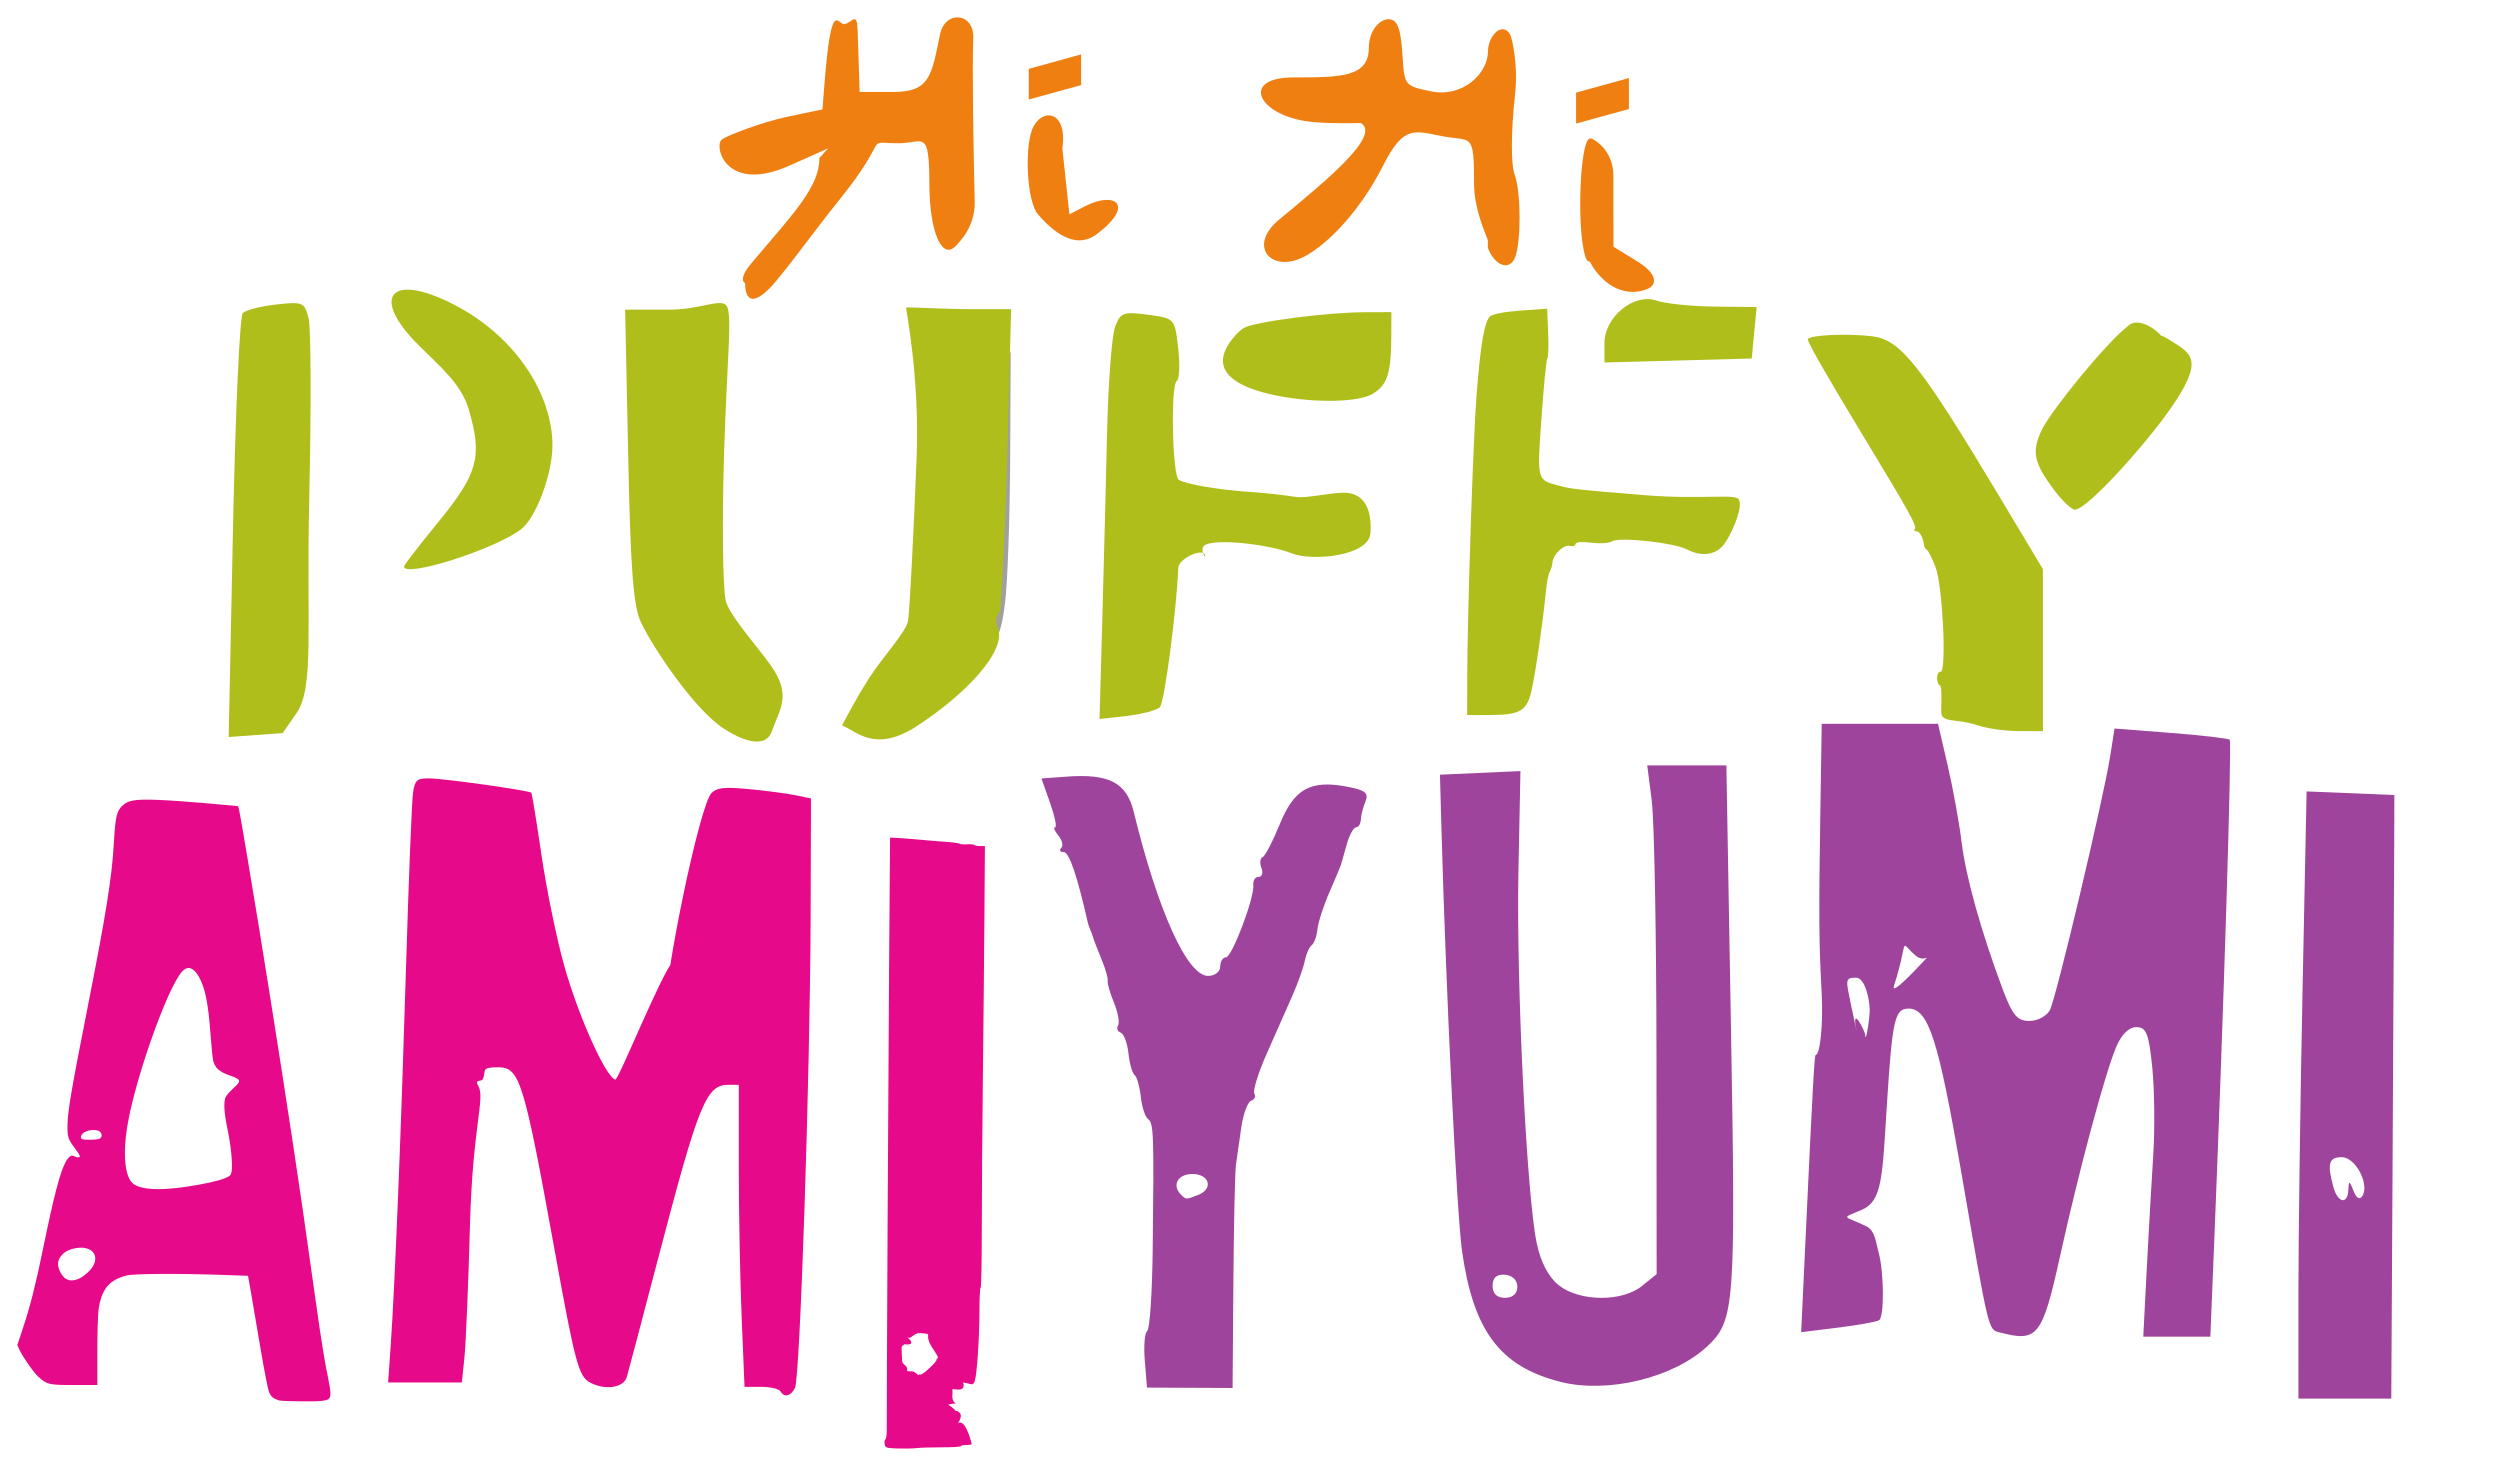
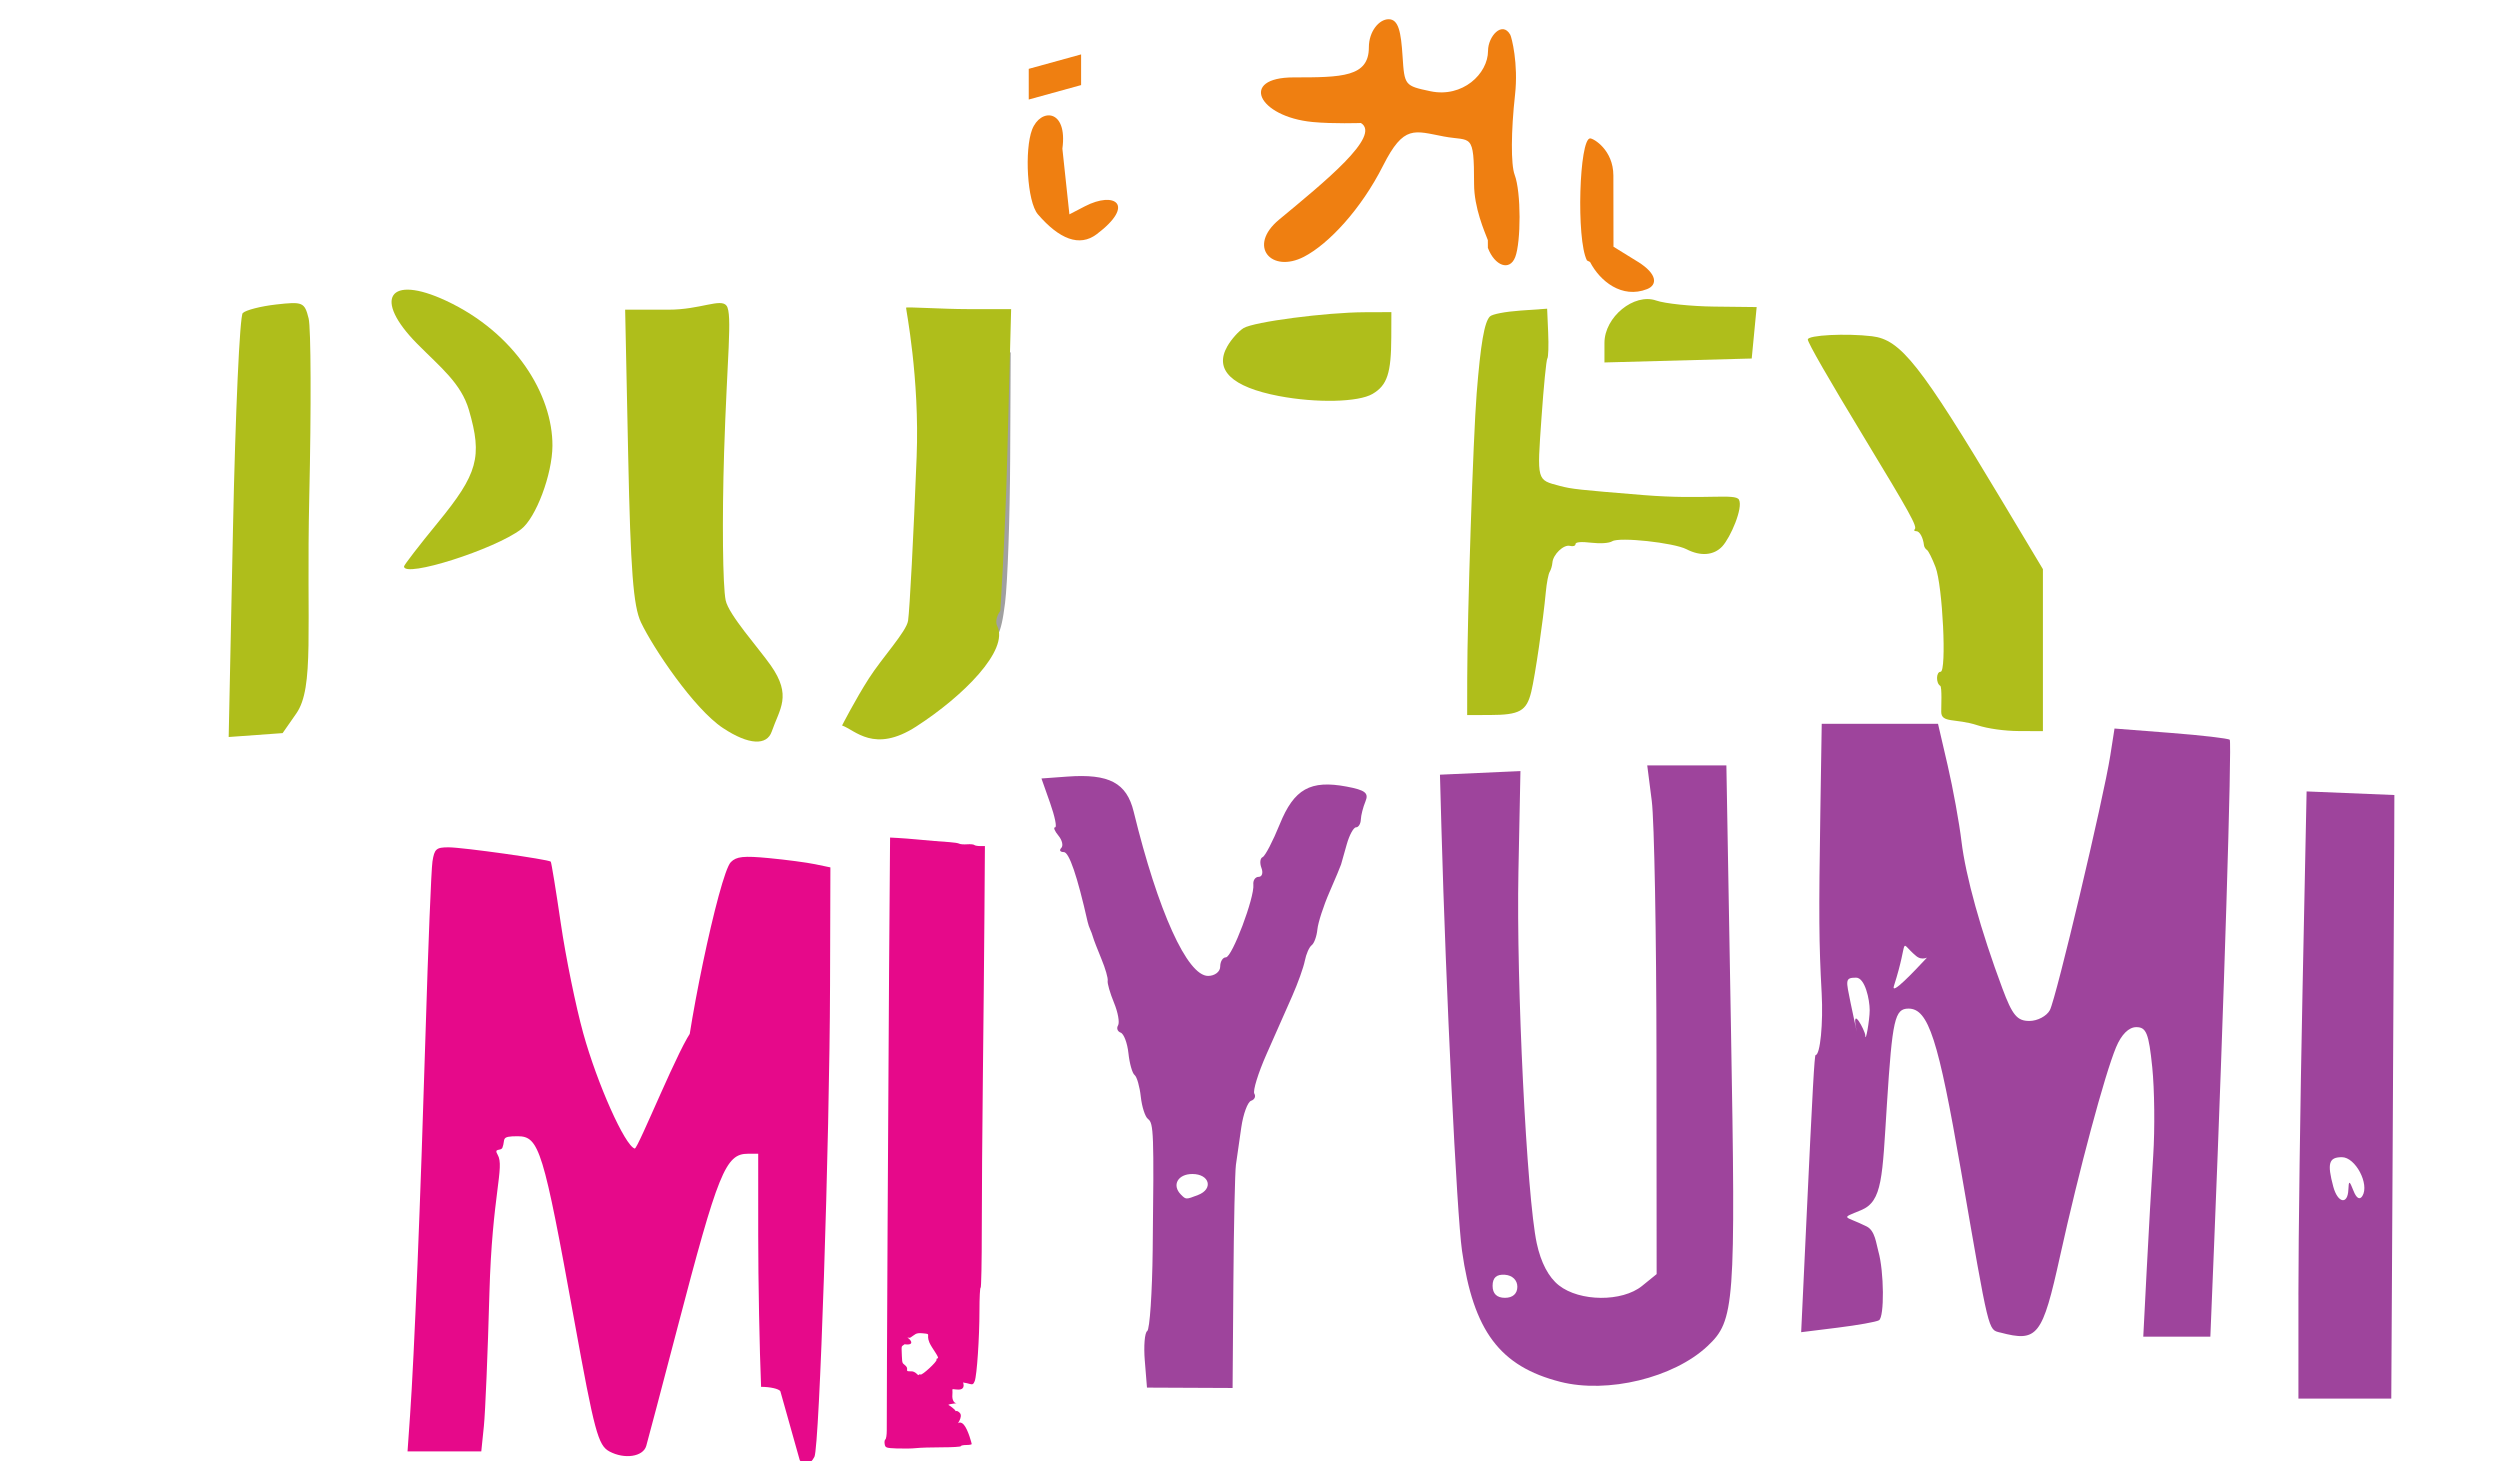
<svg xmlns="http://www.w3.org/2000/svg" xmlns:ns1="http://www.inkscape.org/namespaces/inkscape" xmlns:ns2="http://sodipodi.sourceforge.net/DTD/sodipodi-0.dtd" id="svg2" version="1.1" ns1:version="0.91 r13725" width="234.716" height="137.172" viewBox="0 0 234.716 137.172" ns2:docname="Hi_Hi_Puffy_AmiYumi.svg">
  <defs id="defs6" />
  <ns2:namedview pagecolor="#ffffff" bordercolor="#666666" borderopacity="1" objecttolerance="10" gridtolerance="10" guidetolerance="10" ns1:pageopacity="0" ns1:pageshadow="2" ns1:window-width="1280" ns1:window-height="962" id="namedview4" showgrid="false" showguides="false" ns1:zoom="2.4331108" ns1:cx="119.4763" ns1:cy="134.28548" ns1:window-x="-8" ns1:window-y="-8" ns1:window-maximized="1" ns1:current-layer="svg2" />
  <path style="fill:#e6098a;stroke:none;stroke-width:1px;stroke-linecap:butt;stroke-linejoin:miter;stroke-opacity:1;fill-opacity:1" d="" id="path3340" ns1:connector-curvature="0" />
-   <path style="fill:#e6098a;stroke:none;stroke-width:1px;stroke-linecap:butt;stroke-linejoin:miter;stroke-opacity:1;fill-opacity:1" d="m 26.19,131.478 c -0.517,-0.157 -0.735,-0.337 -0.923,-0.762 -0.107,-0.242 -0.463,-2.056 -0.811,-4.127 -0.341,-2.033 -0.743,-4.396 -0.894,-5.252 l -0.275,-1.556 -2.527,-0.088 c -4.002,-0.14 -8.179,-0.114 -8.846,0.054 -1.683,0.424 -2.392,1.287 -2.664,3.239 -0.061,0.437 -0.111,2.202 -0.111,3.922 l 0,3.126 -2.162,0 c -2.417,0 -2.556,-0.032 -3.395,-0.79 -0.445,-0.402 -1.474,-1.886 -1.771,-2.553 l -0.185,-0.415 0.515,-1.542 c 0.686,-2.053 1.212,-4.132 1.911,-7.543 0.986,-4.815 1.583,-7.117 2.085,-8.047 0.311,-0.575 0.548,-0.742 0.837,-0.587 0.264,0.141 0.521,0.135 0.521,-0.013 0,-0.066 -0.178,-0.355 -0.395,-0.643 -0.72,-0.953 -0.78,-1.131 -0.765,-2.269 0.017,-1.287 0.393,-3.492 1.869,-10.943 1.732,-8.748 2.314,-12.38 2.484,-15.509 0.14,-2.568 0.271,-3.094 0.907,-3.629 0.51,-0.43 1.171,-0.523 3.188,-0.453 0.993,0.035 3.076,0.18 4.63,0.322 1.554,0.142 2.855,0.259 2.892,0.26 0.102,0.002 0.136,0.18 0.957,5.045 1.234,7.307 2.865,17.549 4.26,26.757 0.657,4.333 0.992,6.655 2.173,15.053 0.468,3.323 0.836,5.59 1.128,6.931 0.11,0.506 0.2,1.121 0.2,1.367 0,0.678 -0.247,0.747 -2.642,0.736 -1.061,-0.005 -2.048,-0.045 -2.193,-0.089 z M 7.527,119.996 c 0.159,-0.08 0.474,-0.313 0.7,-0.517 1.37,-1.238 0.668,-2.631 -1.153,-2.286 -0.68,0.129 -1.108,0.378 -1.403,0.815 -0.287,0.426 -0.294,0.839 -0.021,1.402 0.391,0.809 1.035,1.01 1.876,0.586 z m 9.883,-8.565 c 1.725,-0.251 3.113,-0.56 3.774,-0.84 0.417,-0.176 0.495,-0.257 0.553,-0.567 0.121,-0.646 -0.041,-2.406 -0.363,-3.93 -0.324,-1.536 -0.394,-2.546 -0.211,-3.05 0.058,-0.159 0.393,-0.552 0.745,-0.873 0.787,-0.719 0.756,-0.817 -0.391,-1.221 -0.91,-0.321 -1.299,-0.66 -1.486,-1.297 -0.063,-0.215 -0.181,-1.339 -0.263,-2.497 -0.207,-2.947 -0.516,-4.466 -1.115,-5.489 -0.506,-0.864 -1.064,-1.018 -1.576,-0.435 -1.347,1.534 -4.256,9.662 -5.062,14.143 -0.534,2.971 -0.313,5.24 0.567,5.816 0.777,0.509 2.422,0.591 4.827,0.241 z m -8.059,-4.519 c 0.24,-0.129 0.258,-0.436 0.037,-0.657 -0.233,-0.233 -1.043,-0.209 -1.457,0.043 -0.338,0.206 -0.448,0.555 -0.205,0.652 0.239,0.097 1.425,0.069 1.625,-0.038 z" id="path3352" ns1:connector-curvature="0" />
-   <path style="fill:#e6098a;fill-opacity:1;stroke:none;stroke-width:1px;stroke-linecap:butt;stroke-linejoin:miter;stroke-opacity:1" d="m 73.265,130.617 c -0.14,-0.226 -0.954,-0.411 -1.809,-0.411 l -1.555,0 -0.268,-6.473 c -0.148,-3.56 -0.269,-9.941 -0.27,-14.179 l -0.001,-7.706 -0.964,0 c -2.101,0 -2.791,1.708 -6.644,16.44 -1.449,5.538 -2.755,10.486 -2.904,10.994 -0.296,1.015 -2.039,1.276 -3.456,0.517 -1.064,-0.57 -1.403,-1.835 -3.306,-12.333 -2.904,-16.019 -3.286,-17.262 -5.314,-17.262 -1.64,0 -1.116,0.263 -1.424,1.067 -0.141,0.368 -0.851,-0.006 -0.448,0.677 0.672,1.138 -0.523,3.732 -0.776,13.003 -0.152,5.565 -0.386,11.181 -0.52,12.481 l -0.243,2.363 -3.462,0 -3.462,0 0.238,-3.391 c 0.393,-5.598 0.983,-20.163 1.453,-35.859 0.244,-8.138 0.536,-15.397 0.649,-16.132 0.183,-1.187 0.353,-1.335 1.523,-1.333 1.321,0.002 9.37,1.132 9.582,1.344 0.062,0.062 0.49,2.685 0.95,5.828 0.46,3.143 1.406,7.77 2.101,10.281 1.314,4.743 3.909,10.558 4.833,10.828 0.293,0.086 4.355,-10.061 5.475,-11.181 1.831,-1.831 -0.87,7.078 -0.87,5.436 0,-4.1 3.338,-20.065 4.422,-21.149 0.53,-0.53 1.194,-0.6 3.56,-0.376 1.6,0.151 3.556,0.41 4.347,0.574 l 1.438,0.299 -0.033,11.078 c -0.043,14.736 -0.993,43.362 -1.468,44.266 -0.422,0.802 -0.992,0.93 -1.377,0.308 z" id="path3358" ns1:connector-curvature="0" ns2:nodetypes="cscsscsssssssssscccsssccsscssssscsscc" />
+   <path style="fill:#e6098a;fill-opacity:1;stroke:none;stroke-width:1px;stroke-linecap:butt;stroke-linejoin:miter;stroke-opacity:1" d="m 73.265,130.617 c -0.14,-0.226 -0.954,-0.411 -1.809,-0.411 c -0.148,-3.56 -0.269,-9.941 -0.27,-14.179 l -0.001,-7.706 -0.964,0 c -2.101,0 -2.791,1.708 -6.644,16.44 -1.449,5.538 -2.755,10.486 -2.904,10.994 -0.296,1.015 -2.039,1.276 -3.456,0.517 -1.064,-0.57 -1.403,-1.835 -3.306,-12.333 -2.904,-16.019 -3.286,-17.262 -5.314,-17.262 -1.64,0 -1.116,0.263 -1.424,1.067 -0.141,0.368 -0.851,-0.006 -0.448,0.677 0.672,1.138 -0.523,3.732 -0.776,13.003 -0.152,5.565 -0.386,11.181 -0.52,12.481 l -0.243,2.363 -3.462,0 -3.462,0 0.238,-3.391 c 0.393,-5.598 0.983,-20.163 1.453,-35.859 0.244,-8.138 0.536,-15.397 0.649,-16.132 0.183,-1.187 0.353,-1.335 1.523,-1.333 1.321,0.002 9.37,1.132 9.582,1.344 0.062,0.062 0.49,2.685 0.95,5.828 0.46,3.143 1.406,7.77 2.101,10.281 1.314,4.743 3.909,10.558 4.833,10.828 0.293,0.086 4.355,-10.061 5.475,-11.181 1.831,-1.831 -0.87,7.078 -0.87,5.436 0,-4.1 3.338,-20.065 4.422,-21.149 0.53,-0.53 1.194,-0.6 3.56,-0.376 1.6,0.151 3.556,0.41 4.347,0.574 l 1.438,0.299 -0.033,11.078 c -0.043,14.736 -0.993,43.362 -1.468,44.266 -0.422,0.802 -0.992,0.93 -1.377,0.308 z" id="path3358" ns1:connector-curvature="0" ns2:nodetypes="cscsscsssssssssscccsssccsscssssscsscc" />
  <path style="fill:#e6098a;fill-opacity:1;stroke:none;stroke-width:1px;stroke-linecap:butt;stroke-linejoin:miter;stroke-opacity:1" d="m 84.239,135.993 c -1.052,-0.043 -1.114,-0.064 -1.179,-0.406 -0.038,-0.199 -0.009,-0.398 0.064,-0.443 0.073,-0.045 0.132,-0.42 0.131,-0.832 -0.009,-3.121 0.145,-33.624 0.219,-43.471 l 0.092,-12.206 0.746,0.04 c 0.41,0.022 1.171,0.08 1.69,0.13 1.256,0.12 2.236,0.201 3.15,0.26 0.414,0.027 0.824,0.093 0.912,0.147 0.088,0.054 0.417,0.08 0.731,0.057 0.314,-0.023 0.618,0.005 0.674,0.062 0.057,0.057 0.305,0.103 0.552,0.103 l 0.449,0 -0.045,6.43 c -0.025,3.536 -0.09,10.386 -0.146,15.221 -0.056,4.835 -0.102,11.286 -0.102,14.335 0,3.049 -0.049,5.514 -0.109,5.477 -0.06,-0.037 -0.109,0.934 -0.11,2.157 -6.83e-4,2.546 -0.238,6.064 -0.445,6.61 -0.113,0.297 -0.205,0.35 -0.465,0.271 -0.178,-0.055 -0.406,-0.106 -0.506,-0.113 -0.1,-0.008 -0.182,-0.057 -0.182,-0.111 0,-0.115 0.433,0.779 -0.399,0.753 -0.751,-0.023 -0.486,-0.215 -0.546,0.493 -0.043,0.508 0.178,0.788 0.396,0.788 0.072,0 -0.709,0.066 -0.759,0.146 -0.05,0.081 -0.134,-0.032 -0.009,0.015 0.125,0.048 0.663,0.458 0.663,0.556 0,0.098 0.106,-0.131 0.414,0.202 0.307,0.333 -0.269,1.114 -0.305,1.114 -0.036,0 0.269,-0.487 0.676,-0.017 0.408,0.47 0.741,1.767 0.741,1.816 0,0.049 -0.229,0.089 -0.509,0.089 -0.28,0 -0.509,0.049 -0.509,0.109 1.9e-5,0.06 -0.801,0.109 -1.78,0.109 -0.979,0 -2.074,0.034 -2.434,0.076 -0.36,0.042 -1.154,0.055 -1.764,0.03 z m 1.999,-6.891 c 0.042,-0.067 0.127,-0.091 0.19,-0.052 0.147,0.091 1.548,-1.2 1.5,-1.382 -0.02,-0.075 0.023,-0.137 0.096,-0.137 0.254,0 -0.541,-0.96 -0.759,-1.471 -0.364,-0.852 0.255,-0.796 -0.659,-0.883 -0.667,-0.063 -0.68,0.125 -1.113,0.392 -0.288,0.178 -1.07,-0.44 -1.027,-0.398 1.027,0.398 1.608,1.197 0.462,1.037 -0.333,0.269 -0.288,0.024 -0.256,1.09 0.026,0.853 0.088,0.642 0.384,0.958 0.305,0.325 -0.193,0.518 0.475,0.491 0.426,-0.017 0.664,0.422 0.705,0.355 z" id="path3362" ns1:connector-curvature="0" ns2:nodetypes="cccsscssscscscssscssscscssccsssssscsscccccssccccssccc" />
  <path style="fill:#9e449c;stroke:none;stroke-width:1px;stroke-linecap:butt;stroke-linejoin:miter;stroke-opacity:1;fill-opacity:1" d="m 107.481,127.755 c -0.112,-1.386 -0.01,-2.64 0.227,-2.787 0.237,-0.146 0.468,-3.589 0.515,-7.651 0.126,-10.976 0.094,-11.868 -0.44,-12.258 -0.269,-0.197 -0.574,-1.139 -0.678,-2.094 -0.104,-0.955 -0.365,-1.87 -0.581,-2.034 -0.216,-0.164 -0.476,-1.083 -0.578,-2.042 -0.102,-0.959 -0.431,-1.831 -0.73,-1.939 -0.299,-0.107 -0.41,-0.412 -0.246,-0.678 0.164,-0.266 -0.007,-1.224 -0.381,-2.13 -0.374,-0.906 -0.64,-1.834 -0.592,-2.063 0.048,-0.229 -0.215,-1.144 -0.584,-2.034 -0.369,-0.89 -0.726,-1.815 -0.792,-2.054 -0.067,-0.24 -0.187,-0.567 -0.267,-0.727 -0.08,-0.16 -0.189,-0.487 -0.243,-0.727 -0.967,-4.292 -1.735,-6.539 -2.236,-6.539 -0.341,0 -0.448,-0.172 -0.238,-0.382 0.21,-0.21 0.091,-0.733 -0.265,-1.162 -0.356,-0.429 -0.496,-0.78 -0.311,-0.78 0.185,0 -0.028,-1.032 -0.473,-2.293 l -0.809,-2.293 2.433,-0.177 c 3.92,-0.285 5.566,0.586 6.227,3.298 2.28,9.344 5.031,15.416 6.984,15.416 0.626,0 1.138,-0.392 1.138,-0.872 0,-0.48 0.241,-0.872 0.535,-0.872 0.578,0 2.706,-5.636 2.578,-6.83 -0.043,-0.4 0.183,-0.727 0.501,-0.727 0.318,0 0.435,-0.375 0.259,-0.834 -0.176,-0.459 -0.127,-0.917 0.11,-1.017 0.237,-0.101 0.961,-1.491 1.609,-3.089 1.344,-3.315 2.871,-4.174 6.284,-3.533 1.741,0.327 2.09,0.602 1.763,1.389 -0.225,0.54 -0.421,1.309 -0.436,1.708 -0.015,0.4 -0.217,0.727 -0.449,0.727 -0.232,0 -0.625,0.719 -0.873,1.598 -0.248,0.879 -0.489,1.729 -0.534,1.889 -0.045,0.16 -0.539,1.337 -1.096,2.616 -0.558,1.279 -1.065,2.848 -1.127,3.487 -0.062,0.639 -0.303,1.305 -0.535,1.478 -0.232,0.174 -0.52,0.828 -0.642,1.453 -0.121,0.625 -0.658,2.127 -1.193,3.336 -0.535,1.209 -1.617,3.657 -2.405,5.439 -0.788,1.782 -1.302,3.451 -1.143,3.709 0.159,0.258 0.023,0.558 -0.303,0.667 -0.326,0.109 -0.743,1.243 -0.926,2.52 -0.183,1.277 -0.408,2.845 -0.499,3.485 -0.091,0.639 -0.199,5.617 -0.24,11.062 l -0.074,9.899 -4.019,-0.018 -4.019,-0.018 -0.203,-2.521 z m 4.997,-15.56 c 1.47,-0.564 1.089,-1.972 -0.534,-1.972 -1.368,0 -1.948,1.055 -1.066,1.937 0.472,0.472 0.461,0.472 1.599,0.035 z" id="path3366" ns1:connector-curvature="0" />
  <path style="fill:#9e449c;stroke:none;stroke-width:1px;stroke-linecap:butt;stroke-linejoin:miter;stroke-opacity:1;fill-opacity:1" d="m 146.491,129.734 c -5.672,-1.447 -8.165,-4.772 -9.229,-12.308 -0.491,-3.475 -1.512,-24.488 -1.933,-39.753 l -0.136,-4.941 3.778,-0.169 3.778,-0.169 -0.189,9.469 c -0.208,10.428 0.781,30.482 1.719,34.859 0.391,1.823 1.113,3.194 2.083,3.957 1.957,1.539 5.937,1.567 7.802,0.055 l 1.372,-1.113 -0.015,-20.538 c -0.008,-11.296 -0.207,-22.042 -0.441,-23.88 l -0.426,-3.342 3.715,0 3.715,0 0.43,24.626 c 0.456,26.134 0.356,27.49 -2.206,29.897 -3.167,2.975 -9.38,4.482 -13.816,3.351 z m -4.033,-8.925 c 0,-0.622 -0.466,-1.074 -1.162,-1.126 -0.793,-0.06 -1.162,0.271 -1.162,1.039 0,0.739 0.4,1.126 1.162,1.126 0.729,0 1.162,-0.387 1.162,-1.039 z" id="path3368" ns1:connector-curvature="0" />
  <path style="fill:#9e449c;fill-opacity:1;stroke:none;stroke-width:1px;stroke-linecap:butt;stroke-linejoin:miter;stroke-opacity:1" d="m 187.783,125.106 c -1.132,-0.299 -1.008,0.214 -3.669,-15.186 -2.138,-12.374 -3.062,-15.226 -4.931,-15.226 -1.29,0 -1.516,0.999 -2.025,8.947 -0.441,6.888 -0.405,9.139 -2.423,9.975 -2.041,0.846 -1.57,0.491 0.519,1.532 0.796,0.397 0.891,1.609 1.099,2.34 0.537,1.888 0.576,6.15 0.058,6.467 -0.24,0.147 -1.982,0.459 -3.871,0.694 l -3.435,0.427 0.488,-10.396 c 0.589,-12.536 0.76,-15.627 0.868,-15.627 0.43,0 0.722,-2.992 0.568,-5.812 -0.257,-4.702 -0.276,-7.286 -0.124,-17.001 l 0.13,-8.283 5.459,0 5.459,0 0.91,3.923 c 0.5,2.158 1.083,5.362 1.294,7.12 0.393,3.269 1.813,8.371 3.841,13.804 0.938,2.514 1.384,3.051 2.53,3.051 0.765,0 1.632,-0.458 1.927,-1.017 0.593,-1.125 5.045,-19.884 5.672,-23.899 l 0.397,-2.539 5.291,0.412 c 2.91,0.226 5.398,0.516 5.528,0.644 0.213,0.21 -0.561,25.183 -1.471,47.468 l -0.35,8.573 -3.149,0 -3.149,0 0.321,-6.248 c 0.176,-3.437 0.453,-8.282 0.614,-10.767 0.161,-2.485 0.12,-6.212 -0.092,-8.283 -0.326,-3.185 -0.557,-3.764 -1.498,-3.764 -0.706,0 -1.399,0.69 -1.899,1.889 -1.073,2.575 -3.478,11.543 -5.253,19.586 -1.669,7.561 -2.109,8.124 -5.632,7.193 z M 175.539,94.858 c 0,-1.038 -0.444,-3.07 -1.279,-3.07 -1.074,0 -0.936,0.261 -0.516,2.363 0.235,1.173 0.684,3.178 0.565,2.627 -0.565,-2.627 0.801,0.015 0.811,0.404 0.022,0.863 0.417,-1.434 0.417,-2.325 z m 5.354,-4.923 c 1.415,-1.519 0.145,0.765 -0.992,-0.179 -1.71,-1.419 -0.604,-1.816 -2.086,2.807 -0.313,0.976 1.89,-1.353 3.077,-2.628 z" id="path3372" ns1:connector-curvature="0" ns2:nodetypes="csssssscscsssscccsssscscssscccsscsssccsssscsssss" />
  <path style="fill:#9e449c;stroke:none;stroke-width:1px;stroke-linecap:butt;stroke-linejoin:miter;stroke-opacity:1;fill-opacity:1" d="m 215.79,121.576 c 5.3e-4,-5.355 0.174,-18.182 0.385,-28.504 l 0.384,-18.768 4.12,0.169 4.12,0.169 -0.015,4.795 c -0.008,2.637 -0.074,15.388 -0.145,28.335 l -0.13,23.54 -4.359,0 -4.359,0 9.8e-4,-9.736 z m 4.69,-9.881 c 0.036,-0.887 0.097,-0.873 0.481,0.107 0.276,0.706 0.587,0.886 0.835,0.485 0.686,-1.11 -0.652,-3.643 -1.924,-3.643 -1.229,0 -1.397,0.573 -0.811,2.761 0.415,1.549 1.36,1.742 1.418,0.291 z" id="path3374" ns1:connector-curvature="0" />
  <path style="fill:#afbe1b;fill-opacity:1;stroke:none;stroke-width:1px;stroke-linecap:butt;stroke-linejoin:miter;stroke-opacity:1" d="m 21.876,49.548 c 0.223,-10.806 0.635,-19.877 0.915,-20.156 0.28,-0.28 1.695,-0.642 3.145,-0.806 2.496,-0.281 2.658,-0.211 3.04,1.309 0.222,0.884 0.249,8.436 0.06,16.783 -0.282,12.456 0.496,17.85 -1.217,20.308 l -1.285,1.843 -2.532,0.183 -2.532,0.183 z" id="path3376" ns1:connector-curvature="0" ns2:nodetypes="sssssscccs" />
  <path style="fill:#afbe1b;fill-opacity:1;stroke:none;stroke-width:1px;stroke-linecap:butt;stroke-linejoin:miter;stroke-opacity:1" d="m 37.931,53.184 c 0,-0.133 1.42,-1.975 3.156,-4.093 3.784,-4.617 4.221,-6.191 2.94,-10.596 -0.729,-2.507 -2.698,-4.037 -4.85,-6.211 -4.192,-4.236 -2.695,-6.563 2.686,-4.058 6.545,3.047 10.028,8.863 10.004,13.627 -0.013,2.686 -1.55,6.773 -2.947,7.839 -2.48,1.892 -10.99,4.596 -10.99,3.492 z" id="path3378" ns1:connector-curvature="0" ns2:nodetypes="ssssssss" />
  <path style="fill:#afbe1b;fill-opacity:1;stroke:none;stroke-width:1px;stroke-linecap:butt;stroke-linejoin:miter;stroke-opacity:1" d="M 67.879,68.356 C 65.145,66.545 61.308,60.815 60.177,58.429 59.46,56.916 59.201,53.546 58.978,42.788 l -0.285,-13.713 4.079,0 c 2.964,0 4.899,-1.097 5.439,-0.375 0.572,0.765 0.045,4.986 -0.228,13.784 -0.195,6.282 -0.13,12.526 0.146,13.874 0.275,1.349 3.084,4.475 4.233,6.111 2.013,2.867 0.84,4.056 0.092,6.219 -0.454,1.312 -2.129,1.287 -4.573,-0.333 z" id="path3380" ns1:connector-curvature="0" ns2:nodetypes="ssscsssssss" />
  <path style="fill:#a0a0a0;stroke:none;stroke-width:1px;stroke-linecap:butt;stroke-linejoin:miter;stroke-opacity:1" d="m 81.21,66.391 c 0.216,-0.862 1.178,-2.46 2.136,-3.552 0.959,-1.092 2.025,-2.675 2.37,-3.519 0.345,-0.844 0.752,-7.092 0.904,-13.885 l 0.277,-12.351 3.997,0 3.997,0 -0.049,10.026 c -0.027,5.514 -0.242,11.577 -0.478,13.472 -0.382,3.065 -0.693,3.68 -2.816,5.564 -2.427,2.154 -8.736,5.812 -10.025,5.812 -0.479,0 -0.581,-0.507 -0.315,-1.567 z" id="path3382" ns1:connector-curvature="0" />
  <path style="fill:#afbe1b;fill-opacity:1;stroke:none;stroke-width:1px;stroke-linecap:butt;stroke-linejoin:miter;stroke-opacity:1" d="m 79.058,68.115 c 0,0 1.255,-2.45 2.517,-4.418 1.262,-1.968 3.531,-4.407 3.681,-5.421 0.15,-1.014 0.512,-7.935 0.804,-15.38 0.292,-7.445 -1.02,-13.916 -0.992,-14.009 0.029,-0.093 3.481,0.134 5.746,0.134 l 4.118,0 -0.369,14.022 c -0.203,7.712 -0.652,14.327 -0.652,14.327 -0.156,0.167 -0.549,0.874 -0.283,1.412 1.114,2.255 -3.167,6.567 -7.617,9.435 -3.941,2.539 -5.721,0.323 -6.953,-0.103 z" id="path3394" ns1:connector-curvature="0" ns2:nodetypes="sssscscsssss" />
-   <path style="fill:#afbe1b;fill-opacity:1;stroke:none;stroke-width:1px;stroke-linecap:butt;stroke-linejoin:miter;stroke-opacity:1" d="m 103.487,58.286 c 0.141,-5.07 0.345,-13.028 0.453,-17.684 0.109,-4.656 0.448,-9.123 0.754,-9.927 0.508,-1.335 0.775,-1.433 3.078,-1.126 2.522,0.337 2.522,0.337 2.844,3.134 0.177,1.539 0.117,2.924 -0.132,3.078 -0.594,0.367 -0.423,8.913 0.187,9.29 0.667,0.412 3.874,0.959 6.599,1.127 1.279,0.078 3.24,0.291 4.359,0.472 1.119,0.181 3.824,-0.546 5.006,-0.36 1.908,0.3 2.137,2.366 2.034,3.766 -0.16,2.184 -5.534,2.657 -7.402,1.893 -2.002,-0.819 -7.31,-1.461 -8.212,-0.72 -0.4,0.328 0.095,1.223 0.095,0.985 0,-0.894 -2.489,0.169 -2.527,1.106 -0.165,4.083 -1.297,12.641 -1.73,13.074 -0.293,0.293 -1.687,0.663 -3.098,0.822 l -2.565,0.289 z" id="path3396" ns1:connector-curvature="0" ns2:nodetypes="ssssssssssssssssscs" />
  <path style="fill:#a0a0a0;stroke:none;stroke-width:1px;stroke-linecap:butt;stroke-linejoin:miter;stroke-opacity:1;fill-opacity:1" d="" id="path3400" ns1:connector-curvature="0" />
  <path style="fill:#afbe1b;fill-opacity:1;stroke:none;stroke-width:1px;stroke-linecap:butt;stroke-linejoin:miter;stroke-opacity:1" d="m 120.074,37.183 c -4.448,-0.851 -6.113,-2.462 -4.838,-4.682 0.374,-0.651 1.057,-1.415 1.518,-1.697 0.968,-0.591 7.74,-1.477 11.388,-1.49 l 2.489,-0.009 -0.008,2.347 c -0.009,3.389 -0.381,4.517 -1.759,5.33 -1.326,0.783 -5.275,0.873 -8.792,0.2 z" id="path3402" ns1:connector-curvature="0" />
  <path style="fill:#afbe1b;fill-opacity:1;stroke:none;stroke-width:1px;stroke-linecap:butt;stroke-linejoin:miter;stroke-opacity:1" d="m 137.752,63.721 c 0.009,-6.013 0.561,-22.71 0.887,-26.787 0.371,-4.659 0.723,-6.702 1.242,-7.221 0.219,-0.219 1.434,-0.453 2.876,-0.555 l 2.498,-0.176 0.097,2.237 c 0.053,1.23 0.018,2.328 -0.078,2.439 -0.096,0.111 -0.343,2.61 -0.548,5.553 -0.42,6.013 -0.47,5.828 1.731,6.412 1.095,0.291 1.745,0.362 7.856,0.859 5.672,0.461 8.623,-0.184 8.952,0.431 0.411,0.769 -0.801,3.557 -1.565,4.382 -0.791,0.853 -2.038,0.954 -3.357,0.272 -1.197,-0.619 -6.304,-1.169 -6.974,-0.751 -0.294,0.183 -1.11,0.24 -1.975,0.138 -0.944,-0.112 -1.475,-0.065 -1.475,0.129 0,0.167 -0.234,0.243 -0.52,0.168 -0.591,-0.154 -1.593,0.805 -1.65,1.58 -0.021,0.28 -0.136,0.669 -0.256,0.863 -0.12,0.195 -0.283,1.042 -0.361,1.884 -0.252,2.711 -1.006,7.882 -1.367,9.37 -0.441,1.816 -1.087,2.177 -3.911,2.183 l -2.107,0.004 0.005,-3.415 z" id="path3404" ns1:connector-curvature="0" ns2:nodetypes="cssscscsssssssssscssssccc" />
  <path style="fill:#afbe1b;fill-opacity:1;stroke:none;stroke-width:1px;stroke-linecap:butt;stroke-linejoin:miter;stroke-opacity:1" d="m 185.652,68.09 c -2.046,-0.667 -3.396,-0.178 -3.396,-1.254 0,-0.446 0.08,-2.345 -0.091,-2.445 -0.42,-0.245 -0.397,-1.32 0.029,-1.32 0.586,0 0.197,-8.074 -0.474,-9.827 -0.309,-0.807 -0.671,-1.533 -0.806,-1.613 -0.135,-0.081 -0.26,-0.279 -0.278,-0.44 -0.083,-0.725 -0.407,-1.32 -0.72,-1.32 -0.188,0 -0.254,-0.082 -0.148,-0.183 0.256,-0.242 -0.419,-1.466 -4.754,-8.617 -3.365,-5.551 -5.284,-8.892 -5.284,-9.199 0,-0.411 3.603,-0.593 6.028,-0.304 2.696,0.322 4.522,2.634 12.191,15.435 l 3.853,6.432 0,7.605 0,7.605 -2.254,-0.01 c -1.349,-0.006 -2.913,-0.224 -3.897,-0.545 l 0,-1.5e-5 z" id="path3406" ns1:connector-curvature="0" ns2:nodetypes="cssssccscsssscccsccc" />
-   <path style="fill:#afbe1b;fill-opacity:1;stroke:none;stroke-width:1px;stroke-linecap:butt;stroke-linejoin:miter;stroke-opacity:1" d="m 192.908,46.077 c -2,-2.667 -2.205,-3.687 -1.165,-5.803 0.823,-1.675 5.946,-8.087 8.167,-9.768 1.092,-0.827 3.166,0.879 3.208,1.406 0.015,0.188 -1.063,-1.05 0.695,0.078 1.907,1.224 3.268,1.709 -0.16,6.555 -2.365,3.344 -7.631,9.211 -8.824,9.306 -0.306,0.024 -1.171,-0.774 -1.921,-1.775 z" id="path3408" ns1:connector-curvature="0" ns2:nodetypes="ssssssss" />
  <path style="fill:#afbe1b;fill-opacity:1;stroke:none;stroke-width:1px;stroke-linecap:butt;stroke-linejoin:miter;stroke-opacity:1" d="m 150.637,32.188 c 0,-2.423 2.783,-4.699 4.858,-3.972 0.822,0.288 3.281,0.544 5.463,0.569 l 3.969,0.045 -0.232,2.415 -0.232,2.415 -6.913,0.185 -6.913,0.185 0,-1.844 z" id="path3410" ns1:connector-curvature="0" />
  <path style="fill:#a0a0a0;stroke:none;stroke-width:1px;stroke-linecap:butt;stroke-linejoin:miter;stroke-opacity:1" d="" id="path3412" ns1:connector-curvature="0" />
-   <path style="fill:#ef7f11;fill-opacity:1;stroke:none;stroke-width:1px;stroke-linecap:butt;stroke-linejoin:miter;stroke-opacity:1" d="m 69.955,26.57 c 0,0 -0.761,-0.256 0.618,-1.889 3.941,-4.668 6.357,-7.112 6.357,-9.847 l 0.822,-0.907 -3.608,1.611 c -5.907,2.638 -7.108,-1.663 -6.416,-2.398 0.374,-0.397 4.05,-1.728 6.103,-2.159 l 3.389,-0.711 0.176,-2.269 c 0.653,-8.412 1.255,-5.613 1.896,-5.737 0.741,-0.143 1.172,-1.29 1.234,0.667 l 0.18,5.703 3.175,0 c 3.43,0 3.581,-1.543 4.378,-5.418 0.467,-2.271 3.221,-2.063 3.116,0.387 -0.115,2.688 0.028,10.946 0.138,15.319 0.058,2.282 -1.347,3.734 -1.822,4.209 -1.233,1.232 -2.427,-1.224 -2.437,-5.963 -0.011,-5.142 -0.592,-3.719 -2.873,-3.719 -3.472,0 -0.529,-0.939 -5.576,5.311 -2.345,2.905 -5.368,7.128 -6.57,8.327 -2.047,2.041 -2.282,0.351 -2.282,-0.519 z" id="path3414" ns1:connector-curvature="0" ns2:nodetypes="csscssscssscssssssssscc" />
  <path style="fill:#ef7f11;fill-opacity:1;stroke:none;stroke-width:1px;stroke-linecap:butt;stroke-linejoin:miter;stroke-opacity:1" d="m 97.451,20.13 c -1.037,-1.2 -1.265,-6.103 -0.552,-7.96 0.785,-2.045 3.357,-1.968 2.844,1.79 l 0.659,6.165 1.453,-0.755 c 2.799,-1.455 4.796,-0.158 1.108,2.62 -1.62,1.221 -3.508,0.46 -5.512,-1.86 z" id="path3416" ns1:connector-curvature="0" ns2:nodetypes="ssscsss" />
  <path style="fill:#ef7f11;fill-opacity:1;stroke:none;stroke-width:1px;stroke-linecap:butt;stroke-linejoin:miter;stroke-opacity:1" d="m 139.689,22.546 c -0.312,-0.82 -1.293,-3.031 -1.293,-5.269 0,-4.932 -0.264,-3.98 -2.827,-4.461 -2.789,-0.523 -3.759,-1.142 -5.713,2.729 -2.096,4.151 -5.142,7.378 -7.434,8.563 -3.063,1.584 -5.34,-0.997 -2.333,-3.489 4.259,-3.531 9.623,-7.872 7.683,-9.071 0,0 -2.627,0.091 -4.543,-0.094 -5.114,-0.496 -6.902,-4.187 -1.777,-4.187 4.532,0 7.065,-0.034 7.065,-2.817 0,-1.513 0.966,-2.645 1.857,-2.645 0.936,0 1.161,1.201 1.308,3.487 0.176,2.735 0.2,2.766 2.629,3.276 2.991,0.628 5.395,-1.629 5.395,-3.799 0,-1.351 1.33,-2.845 2.087,-1.507 0.121,0.213 0.775,2.709 0.448,5.635 -0.381,3.415 -0.395,6.569 -0.039,7.507 0.622,1.637 0.597,6.325 0.057,7.731 -0.521,1.356 -1.925,0.829 -2.568,-0.862 z" id="path3418" ns1:connector-curvature="0" ns2:nodetypes="cssssssssssssssccscc" />
  <path style="fill:#ef7f11;fill-opacity:1;stroke:none;stroke-width:1px;stroke-linecap:butt;stroke-linejoin:miter;stroke-opacity:1" d="m 148.993,24.453 c -1.02,-1.973 -0.721,-11.46 0.301,-11.46 0.32,0 2.176,1.085 2.18,3.487 l 0.01,6.684 2.278,1.407 c 1.88,1.162 1.849,2.192 0.872,2.575 -2.355,0.922 -4.417,-0.744 -5.35,-2.549 z" id="path3420" ns1:connector-curvature="0" ns2:nodetypes="csscsscc" />
  <rect style="opacity:1;fill:#ef7f11;fill-opacity:1;stroke:none;stroke-width:0.1;stroke-miterlimit:4;stroke-dasharray:none;stroke-dashoffset:0;stroke-opacity:0.983" id="rect3424" width="5.099" height="2.881" x="100.192" y="33.115" transform="matrix(0.964,-0.266,0,1,0,0)" ns1:transform-center-x="-0.33896018" ns1:transform-center-y="1.6948024" />
-   <rect style="opacity:1;fill:#ef7f11;fill-opacity:1;stroke:none;stroke-width:0.1;stroke-miterlimit:4;stroke-dasharray:none;stroke-dashoffset:0;stroke-opacity:0.983" id="rect3424-2" width="5.144" height="2.907" x="153.499" y="49.526" transform="matrix(0.964,-0.266,0,1,0,0)" ns1:transform-center-x="-0.34200003" ns1:transform-center-y="1.7099977" />
</svg>